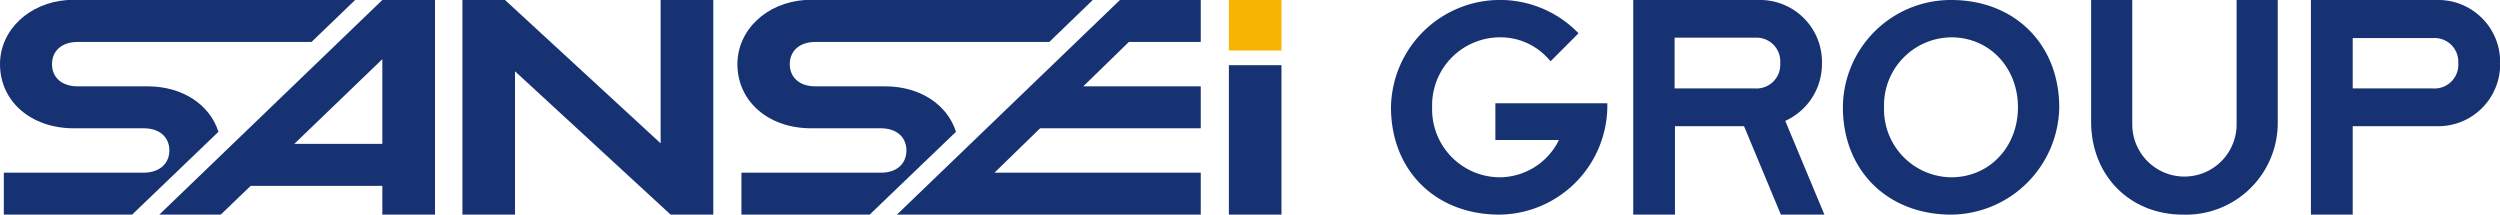
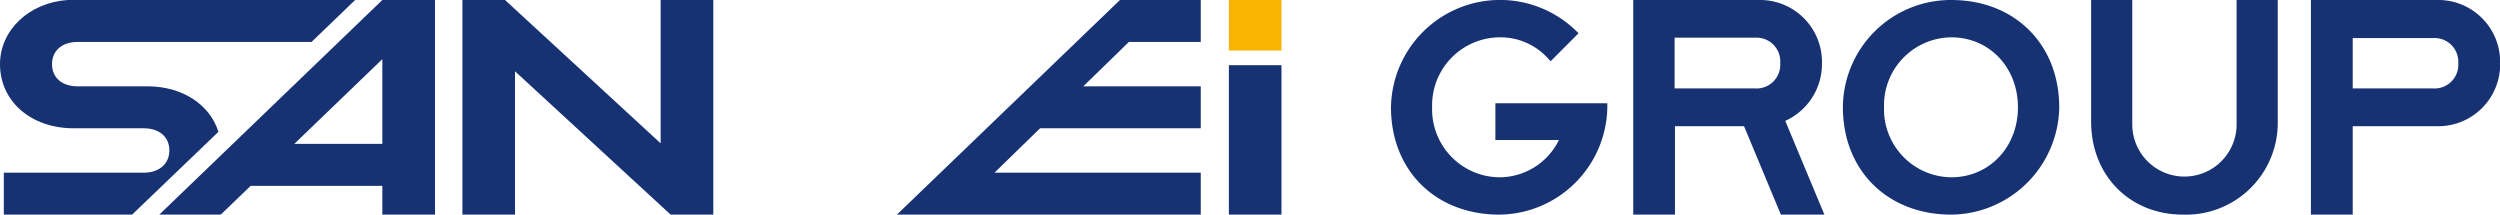
<svg xmlns="http://www.w3.org/2000/svg" viewBox="0 0 347.47 29.83">
  <defs>
    <style>.cls-1{fill:#173272;}.cls-2{fill:#f7b400;}</style>
  </defs>
  <g id="レイヤー_2" data-name="レイヤー 2">
    <g id="文字">
      <path class="cls-1" d="M53.14,0l-31,29.83h8.54l4.16-4h18.3v4h7.32V0Zm0,8.22V20H40.9Z" />
      <polygon class="cls-1" points="91.82 19.92 70.19 0 64.27 0 64.27 29.83 71.58 29.83 71.58 9.91 93.21 29.83 99.14 29.83 99.14 0 91.82 0 91.82 19.92" />
-       <path class="cls-1" d="M122.47,24H103.05v5.83h17.82l12-11.51c-1.19-3.78-5-6.32-9.84-6.32h-9.72c-2.15,0-3.54-1.21-3.54-3.08s1.39-3.09,3.54-3.09h32.53L151.88,0h-40c-5.33.36-9.39,4.16-9.39,8.92,0,5.16,4.3,8.91,10.23,8.91h9.72c2.15,0,3.54,1.21,3.54,3.08S124.62,24,122.47,24Z" />
      <rect class="cls-1" x="170.8" y="9.06" width="7.31" height="20.77" />
      <rect class="cls-2" x="170.8" width="7.31" height="7.02" />
      <polygon class="cls-1" points="166.89 24 166.89 24 138.22 24 144.56 17.83 166.89 17.83 166.89 12 150.56 12 156.9 5.83 166.89 5.83 166.89 0 155.66 0 124.66 29.83 166.89 29.83 166.89 24" />
      <path class="cls-1" d="M20,24H.53v5.83H18.36l12-11.51c-1.19-3.78-5-6.32-9.84-6.32H10.77c-2.15,0-3.54-1.21-3.54-3.08s1.39-3.09,3.54-3.09H43.3L49.36,0H9.4C4.07.36,0,4.16,0,8.92c0,5.16,4.3,8.91,10.24,8.91H20c2.15,0,3.54,1.21,3.54,3.08S22.1,24,20,24Z" />
      <path class="cls-1" d="M207.84,14.35v5.11h8.83a9.22,9.22,0,0,1-8.27,5.18,9.44,9.44,0,0,1-9.35-9.73,9.44,9.44,0,0,1,9.35-9.72,8.89,8.89,0,0,1,6.72,2.89l.4.43,3.88-3.89-.4-.39a15.16,15.16,0,0,0-25.67,10.68c0,8.78,6.19,14.92,15.07,14.92a15.16,15.16,0,0,0,15-14.92v-.56Z" />
      <path class="cls-1" d="M248.13,16.8a8.67,8.67,0,0,0,5.1-8A8.61,8.61,0,0,0,244.38,0H227V29.83h5.8V17.54h9.6l5.12,12.29h6.05ZM232.75,5.24h11.16a3.3,3.3,0,0,1,3.52,3.53,3.3,3.3,0,0,1-3.52,3.52H232.75Z" />
      <path class="cls-1" d="M271.21,0a15,15,0,0,0-15.07,14.91c0,8.78,6.2,14.92,15.07,14.92a15.16,15.16,0,0,0,15-14.92C286.2,6.13,280,0,271.21,0Zm9.26,14.91c0,5.55-4,9.73-9.26,9.73a9.44,9.44,0,0,1-9.35-9.73,9.44,9.44,0,0,1,9.35-9.72C276.49,5.19,280.47,9.37,280.47,14.91Z" />
      <path class="cls-1" d="M310.86,0V17.29a7.25,7.25,0,1,1-14.5,0V0h-5.72V16.9c0,7.49,5.37,12.93,12.77,12.93A12.76,12.76,0,0,0,316.58,16.9V0Z" />
      <path class="cls-1" d="M338.62,0H321.19V29.83H327V17.54h11.64a8.61,8.61,0,0,0,8.85-8.77A8.61,8.61,0,0,0,338.62,0Zm3.05,8.77a3.3,3.3,0,0,1-3.52,3.52H327v-7h11.17A3.3,3.3,0,0,1,341.67,8.77Z" />
    </g>
  </g>
</svg>